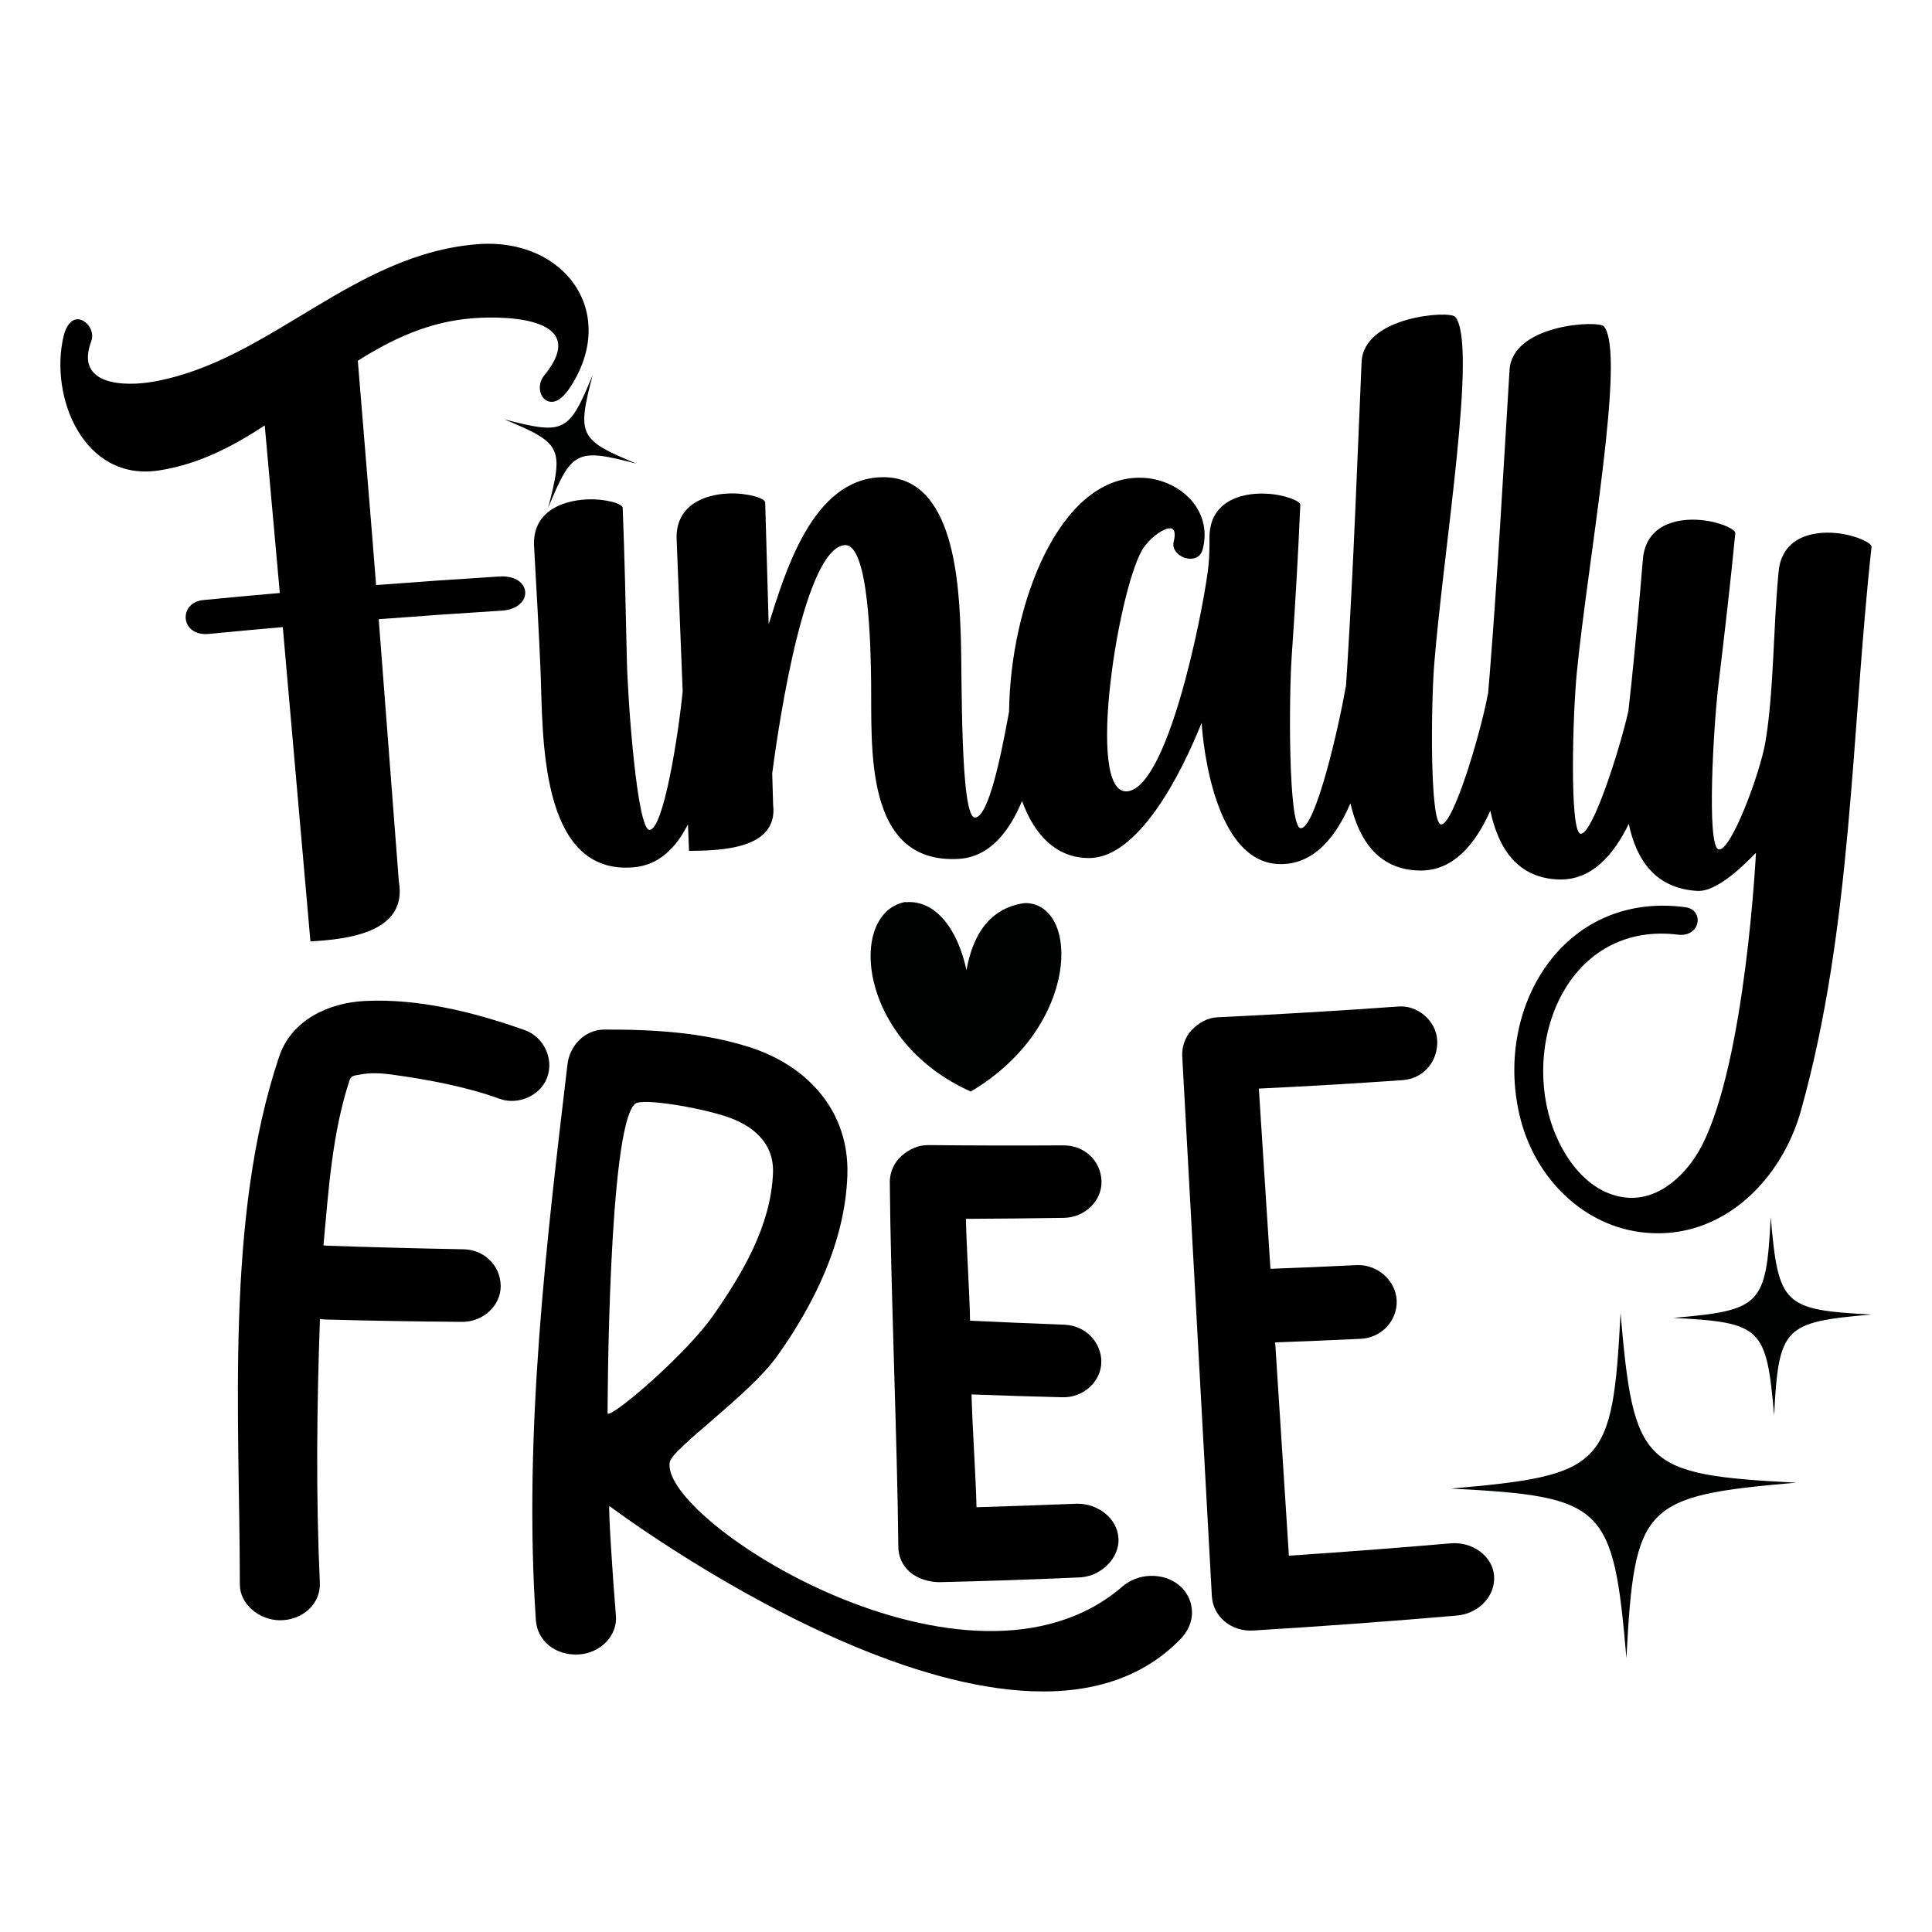
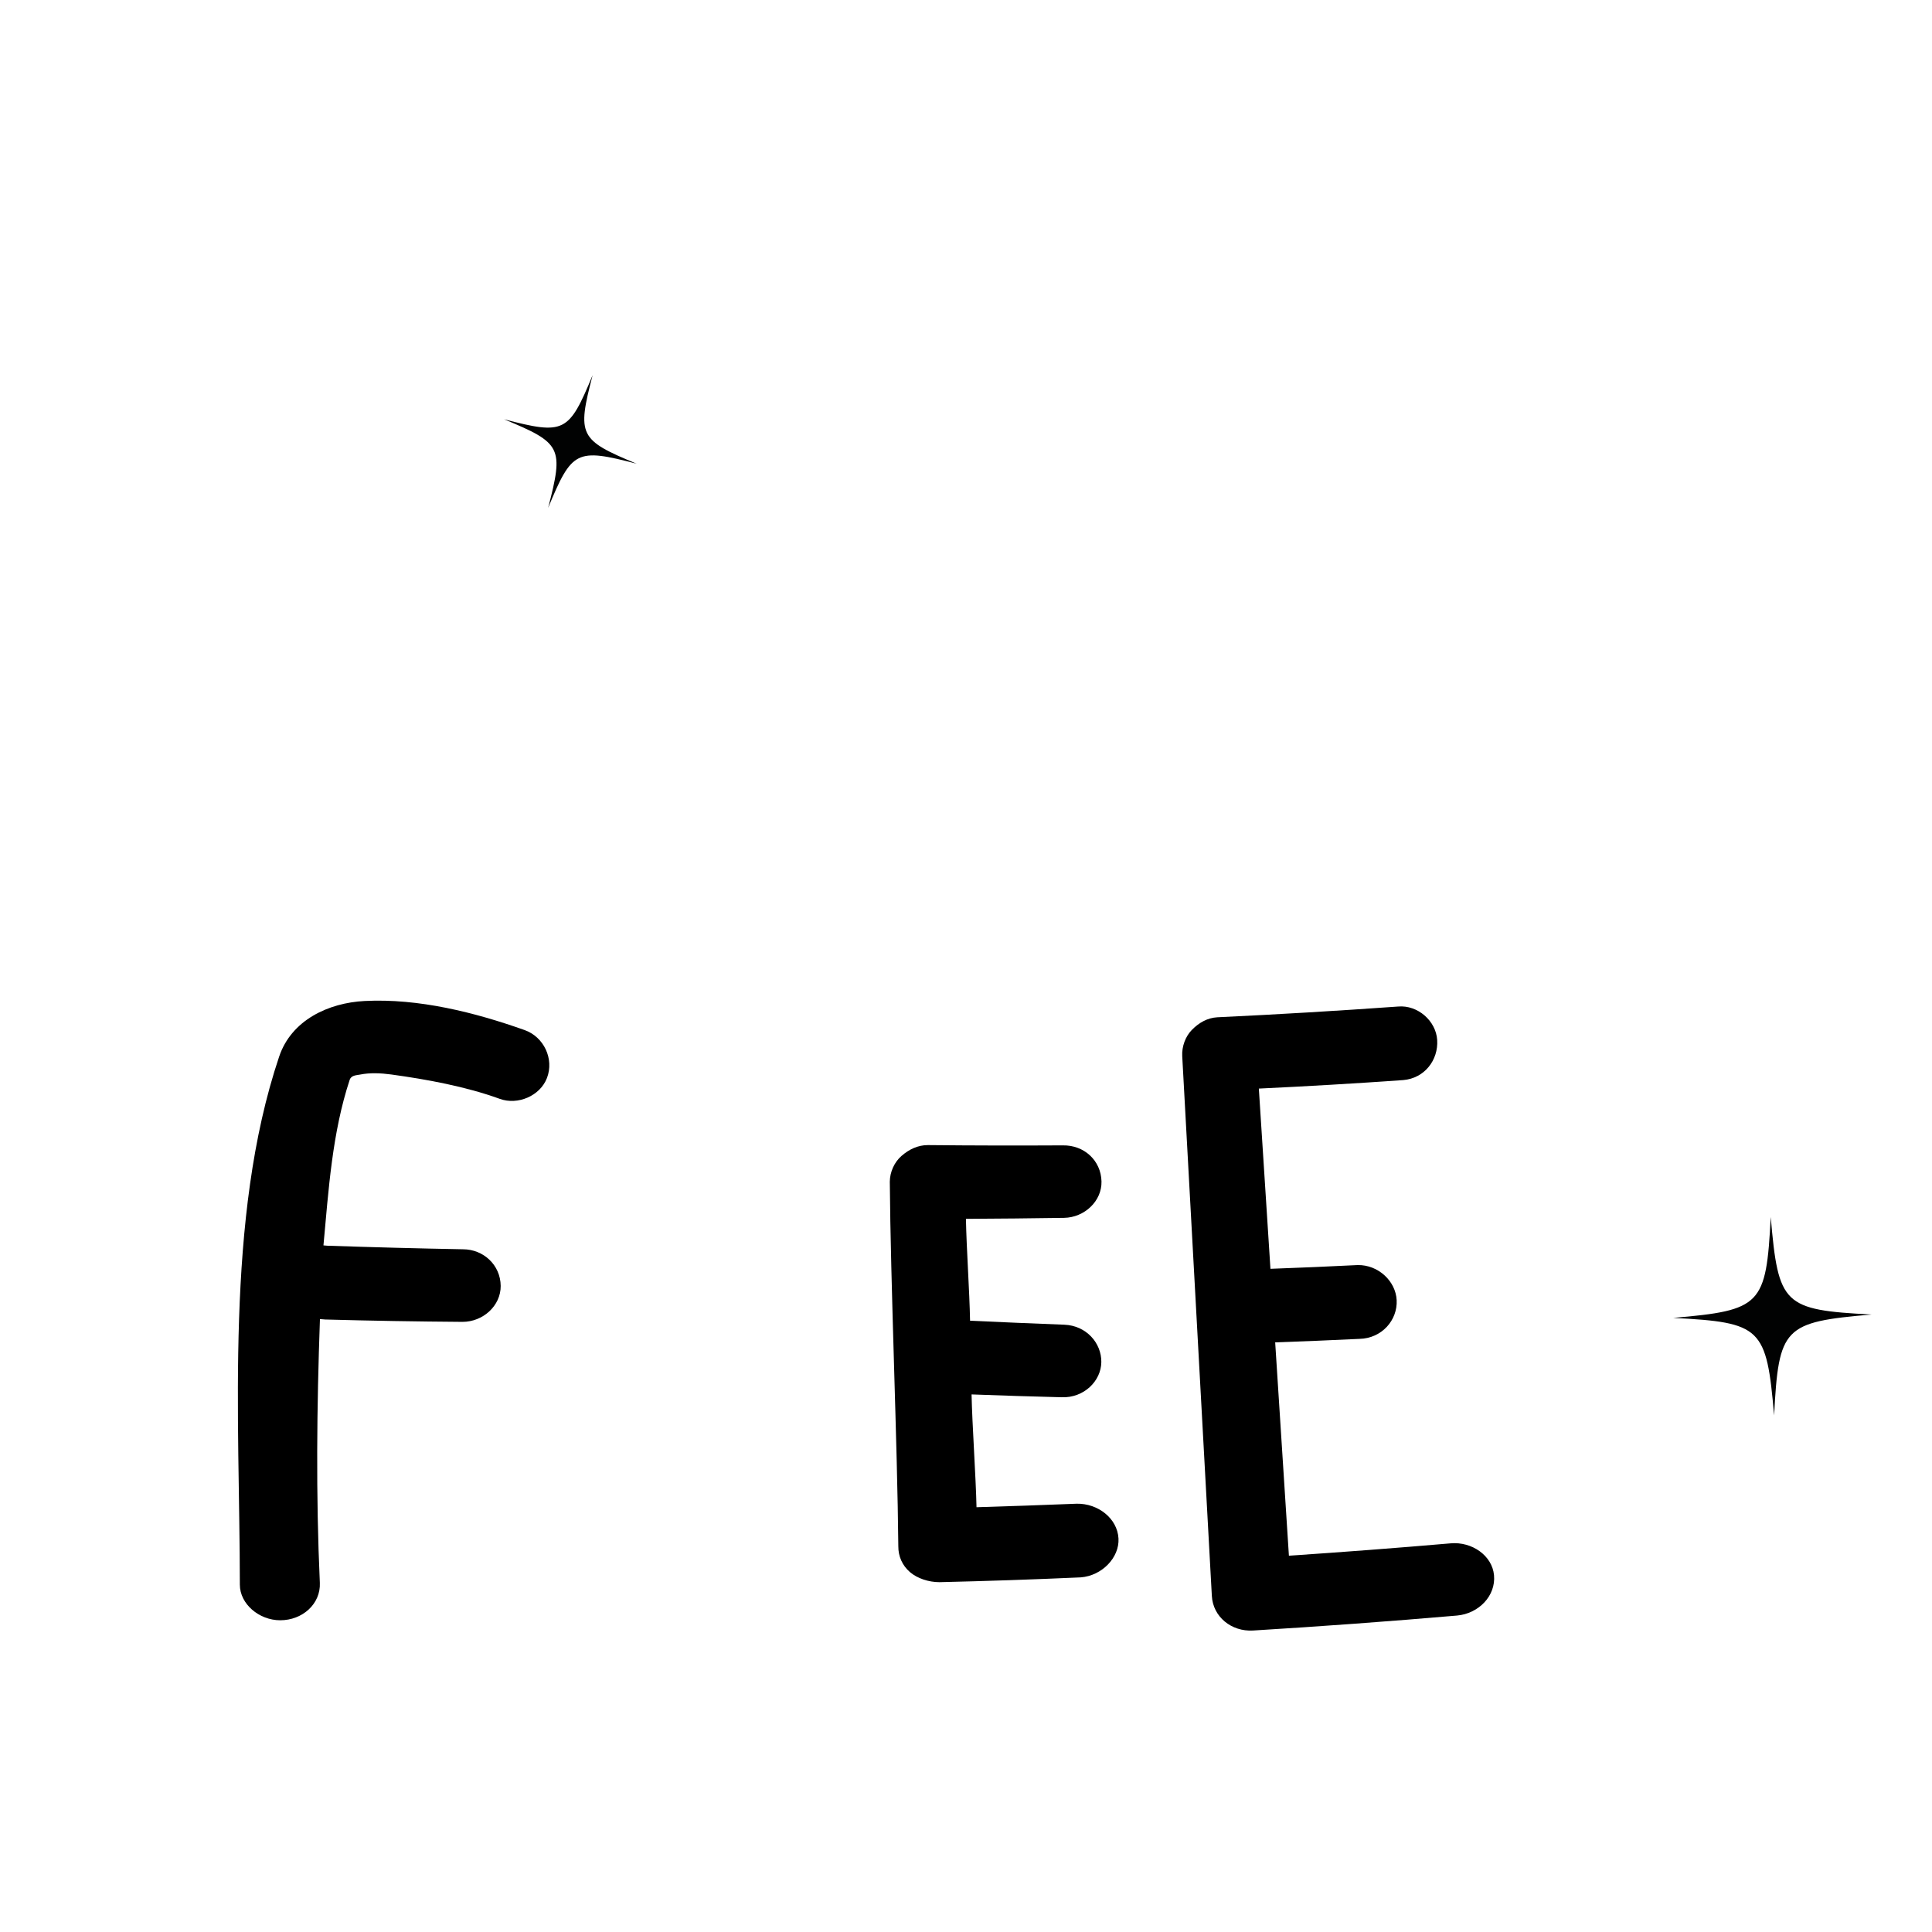
<svg xmlns="http://www.w3.org/2000/svg" id="Layer_1" x="0px" y="0px" width="1000px" height="1000px" viewBox="0 0 1000 1000" xml:space="preserve">
  <g>
    <g>
-       <path d="M258.44,298.391c-21.269,1.325-42.527,2.804-63.773,4.44c-2.111-27.559-6.655-81.186-9.46-116.111 c17.88-11.31,36.919-20.25,59.385-21.986c19.02-1.47,61.189,0.094,37.152,29.514c-4.74,5.803-1.721,14.065,4.119,13.741 c2.502-0.138,5.721-2.24,8.831-6.895c26.15-39.13-2.469-77.994-47.001-74.726c-65.042,4.774-108.02,60.48-168.191,71.171 c-14.818,2.632-40.962,2.156-32.263-20.94c2.086-5.542-2.966-11.823-7.601-11.323c-2.53,0.273-5.342,2.911-6.719,8.698 c-7.478,31.404,10.36,75.608,49.5,69.506c20.317-3.167,37.878-12.294,54.611-23.275c2.354,26.256,6.215,68.711,7.795,86.728 c-15.845,1.392-23.763,2.121-39.599,3.653c-13.06,1.263-12.116,18.979,2.925,17.527c15.286-1.476,22.929-2.18,38.225-3.524 c4.778,54.225,9.534,108.453,14.301,162.679c18.855-1.074,50.463-4.413,45.762-31.015c-3.476-45.25-6.941-90.501-10.417-135.751 c21.164-1.62,42.342-3.096,63.526-4.418C276.654,315.014,275.615,297.318,258.44,298.391z" />
-       <path d="M950.769,275.952c-12.831-1.346-28.463,2.335-30.157,19.815c-2.836,29.257-2.423,61.775-6.794,88.028 c-2.698,16.217-17.824,56.802-24.159,55.869c-6.51-0.958-2.72-64.374-0.171-85.552c3.116-25.875,6.188-52.178,8.702-78.145 c0.198-2.051-8.208-5.956-18.03-6.818c-12.847-1.128-28.349,2.838-29.804,20.322c-1.799,21.597-3.775,43.37-6.007,64.898 c-0.415,4.005-0.964,8.648-1.508,13.708c-4.676,20.674-18.826,64.592-24.808,63.433c-5.688-1.103-4.029-61.643-1.869-83.47 c5.87-59.357,25.627-165.326,13.997-179.1c-2.754-3.262-47.365-1.242-48.826,22.58c-3.217,52.46-6.126,105.677-10.278,157.585 c-0.236,2.949-0.536,6.306-0.843,9.962c-0.083,0.22-0.152,0.446-0.195,0.682c-3.484,19.06-17.917,68.038-24.242,66.935 c-5.713-0.996-5.151-61.565-3.384-83.42c4.804-59.477,22.639-165.772,10.756-179.327c-2.814-3.211-47.357-0.38-48.391,23.463 c-2.276,52.512-4.197,105.809-7.428,157.744c-0.184,2.953-0.424,6.318-0.665,9.984c-0.08,0.221-0.146,0.446-0.186,0.681 c-3.599,21.075-15.691,73.162-23.248,72.875c-6.469-0.246-6.107-67.996-4.657-88.86c1.818-26.13,3.346-52.447,4.459-78.502 c0.089-2.059-8.512-5.501-18.358-5.832c-12.878-0.431-28.175,4.327-28.645,21.905c-0.056,2.067,0.251,9.935-0.861,18.257 c-3.422,25.627-21.045,112.043-41.716,113.937c-22.278,2.041-3.858-109.875,8.931-126.753c4.063-5.363,9.979-9.458,13.375-9.386 c1.887,0.041,2.977,2.14,1.739,6.941c-1.236,4.8,3.937,8.708,8.445,8.819c3.005,0.073,5.604-1.343,6.507-4.668 c5.681-20.924-12.497-37.156-32.443-37.269c-41.758-0.233-67.061,65.453-67.71,121.001c-4.19,23.142-10.576,54.477-17.588,54.882 c-7.856,0.455-6.69-74.187-7.377-93.147c-0.959-26.425-2.845-84.232-41.276-82.994c-35.586,1.146-49.497,48.789-58.196,76.08 c-0.601-21.022-1.201-42.045-1.801-63.068c-0.061-2.068-8.861-4.927-18.709-4.602c-12.878,0.424-27.821,6.188-27.124,23.759 c1.041,26.197,2.08,52.394,3.123,78.591c-2.22,22.75-9.916,71.623-17.147,71.779c-6.453,0.14-11.287-67.161-11.749-88.171 c-0.574-26.056-1.127-52.59-2.15-78.597c-0.081-2.053-8.95-4.77-18.792-4.27c-13.249,0.672-28.045,6.741-27.077,24.258 c1.195,21.638,2.497,43.7,3.375,65.08c1.297,31.604-1.098,105.391,48.214,101.059c13.036-1.146,21.933-10.062,28.064-22.254 c0.182,4.589,0.366,9.178,0.547,13.767c15.651-0.187,46.296-0.518,43.529-23.916c-0.187-6.479-0.281-9.719-0.466-16.199 c3.994-30.616,17.213-115.708,37.283-118.149c12.891-1.569,13.697,54.008,13.909,70.799c0.421,33.053-4.087,94.321,45.197,91.603 c15.861-0.875,26.135-13.671,32.913-29.958c6.498,17.771,17.854,29.53,34.693,29.521c32.485-0.018,57.954-69.974,58.275-69.916 c0,0,3.776,73.256,41.125,73.06c17.111-0.09,28.349-14.003,35.872-31.468c4.534,19.345,14.677,34.481,36.007,34.791 c17.187,0.249,28.642-13.552,36.411-30.979c4.164,19.504,14.031,34.904,35.423,35.605c16.671,0.547,28.186-12.235,36.239-28.787 c3.958,18.763,13.814,33.453,35.513,34.709c12.221,0.708,29.9-19.771,30.312-19.625c0,0-5.293,107.362-27.983,151.444 c-7.454,14.486-21.816,28.455-38.844,26.941c-21.568-1.914-35.662-24.152-40.614-43.721 c-11.446-45.246,14.169-98.873,67.105-92.403c11.752,1.435,13.754-12.868,3.813-14.198c-63.744-8.533-100.085,53.15-85.23,110.057 c7.94,30.414,32.724,55.559,64.816,58.438c39.505,3.543,70.078-27.051,80.198-63.115c26.49-94.388,25.999-194.808,36.563-291.878 C968.917,281.023,960.579,276.982,950.769,275.952z" />
-     </g>
+       </g>
    <g>
      <path d="M186.389,556.197c5.012-1.018,10.661-0.793,16.172-0.037c18.137,2.486,38.525,6.205,56.088,12.596 c9.348,3.402,20.91-1.494,24.469-10.807c3.775-9.871-1.619-21.252-11.571-24.785c-25.773-9.154-54.871-16.48-82.779-15.055 c-18.813,0.961-37.921,9.908-44.264,28.746c-28.194,83.717-20.392,187.619-20.358,273.361c0.003,9.965,9.908,18.416,20.869,18.432 c11.589,0.014,21.027-8.523,20.534-19.369c-2.062-45.316-1.579-91.027,0.055-136.527c1.069,0.09,1.603,0.133,2.673,0.219 c23.693,0.654,47.391,1.049,71.092,1.223c10.728,0.01,19.875-8.428,19.787-18.604c-0.092-10.811-8.9-18.951-19.508-18.965 c-23.424-0.436-46.834-1.047-70.248-1.844c-0.792-0.064-1.19-0.104-1.982-0.17c2.635-28.672,4.542-58.4,13.572-85.656 C181.809,556.484,184.468,556.588,186.389,556.197z" />
-       <path d="M595.472,815.662c-5.551,0.165-10.623,2.181-14.45,5.482c-79.368,68.529-239.933-34.406-234.343-64.349 c1.332-7.137,40.995-34.524,55.433-54.701c18.963-26.499,35.401-59.262,36.492-93.976c1.039-32.944-20.528-56.497-50.731-66.13 c-24.105-7.687-49.979-9.187-75.113-9.076c-10.225,0.047-17.905,8.447-19.035,17.983c-10.779,90.998-22.866,190.75-16.374,287.608 c0.729,10.871,10.189,18.501,22.151,17.848c11.267-0.613,20.167-9.785,19.296-20c-1.615-18.923-4.031-56.634-3.375-56.84 c0,0,209.598,157.808,295.723,68.739c3.39-3.507,6.014-8.474,5.814-14.193C616.578,823.255,607.269,815.318,595.472,815.662z M314.486,731.706c0,0,0.161-148.344,14.238-160.369c3.606-3.079,32.439,1.753,46.968,6.501 c13.09,4.276,25.075,13.093,24.41,29.408c-1.111,27.203-15.753,51.817-30.799,73.443 C355.241,700.904,317.313,733.4,314.486,731.706z" />
      <path d="M471.056,813.772c3.791,3.237,9.634,5.144,15.158,5.16c24.398-0.566,48.793-1.392,73.173-2.487 c11.03-0.84,20.092-10.3,19.54-20.134c-0.585-10.474-10.687-18.188-21.609-17.99c-17.291,0.693-34.58,1.303-51.878,1.817 c-0.32-15.514-2.245-42.872-2.559-58.388c15.538,0.598,31.08,1.073,46.624,1.466c11.497,0.447,20.438-8.377,20.541-18.211 c0.103-9.863-7.781-18.895-19.152-19.336c-16.266-0.619-32.526-1.308-48.787-2.066c-0.309-15.77-1.838-36.964-2.14-52.733 c16.938-0.08,33.868-0.251,50.804-0.509c10.56-0.187,19.604-8.672,19.362-18.844c-0.254-10.808-8.937-18.865-20.029-18.669 c-23.269,0.128-46.527,0.089-69.796-0.149c-5.217-0.019-9.813,2.213-13.743,5.651c-3.624,3.173-5.955,8.217-6.003,13.303 c0.381,51.938,3.94,136.78,4.41,188.718C464.927,805.455,466.97,810.28,471.056,813.772z" />
      <path d="M773.3,815.293c-0.957-10.129-11.41-17.443-22.469-16.463c-27.885,2.4-55.775,4.527-83.696,6.4 c-2.364-36.809-4.747-73.615-7.104-110.422c14.553-0.51,29.104-1.121,43.648-1.814c11.44-0.244,19.759-9.607,19.232-20.047 c-0.498-9.852-9.538-18.344-20.187-18.152c-15.043,0.744-30.093,1.4-45.144,1.938c-2-31.096-4.005-62.191-6.005-93.285 c24.944-1.188,49.876-2.637,74.787-4.404c10.939-0.957,18.168-10.291,17.525-20.74c-0.61-9.854-10.04-18.217-20.217-17.324 c-31.199,2.23-62.403,4.082-93.646,5.566c-5.097,0.297-9.437,2.795-13.064,6.469c-3.34,3.383-5.307,8.563-5.04,13.643 c5.08,93.129,10.204,186.256,15.329,279.381c0.567,10.795,10.107,18.568,21.307,17.916c35.231-2.135,70.414-4.719,105.58-7.75 C765.317,835.213,774.317,826.055,773.3,815.293z" />
    </g>
-     <path fill="#010202" d="M531.051,467.42c-0.901,0.032-1.919,0.145-3.031,0.387c-8.615,1.817-22.958,7.531-27.778,34.379 c-4.395-20.789-15.701-36.379-31.174-35.226c-0.905,0.083-0.096-0.189-0.94-0.012c-29.454,6.235-24.114,71.992,34.344,98.027 C559.088,531.456,558.962,468.277,531.051,467.42z" />
    <path fill="#010202" d="M306.735,194.192c-12.332,29.814-14.612,30.945-45.838,22.826c29.815,12.329,30.949,14.618,22.823,45.841 c12.336-29.811,14.622-30.954,45.848-22.824C299.753,227.694,298.614,225.418,306.735,194.192z" />
-     <path fill="#010202" d="M838.796,679.635c-4.118,79.492-8.486,84.002-87.795,90.842c79.493,4.107,84.014,8.498,90.837,87.807 c4.134-79.494,8.505-84.033,87.819-90.854C850.155,763.297,845.629,758.939,838.796,679.635z" />
    <path fill="#010202" d="M916.53,629.938c-2.367,45.686-4.878,48.277-50.461,52.203c45.689,2.367,48.289,4.887,52.205,50.471 c2.383-45.689,4.892-48.301,50.477-52.217C923.057,678.02,920.457,675.51,916.53,629.938z" />
  </g>
</svg>